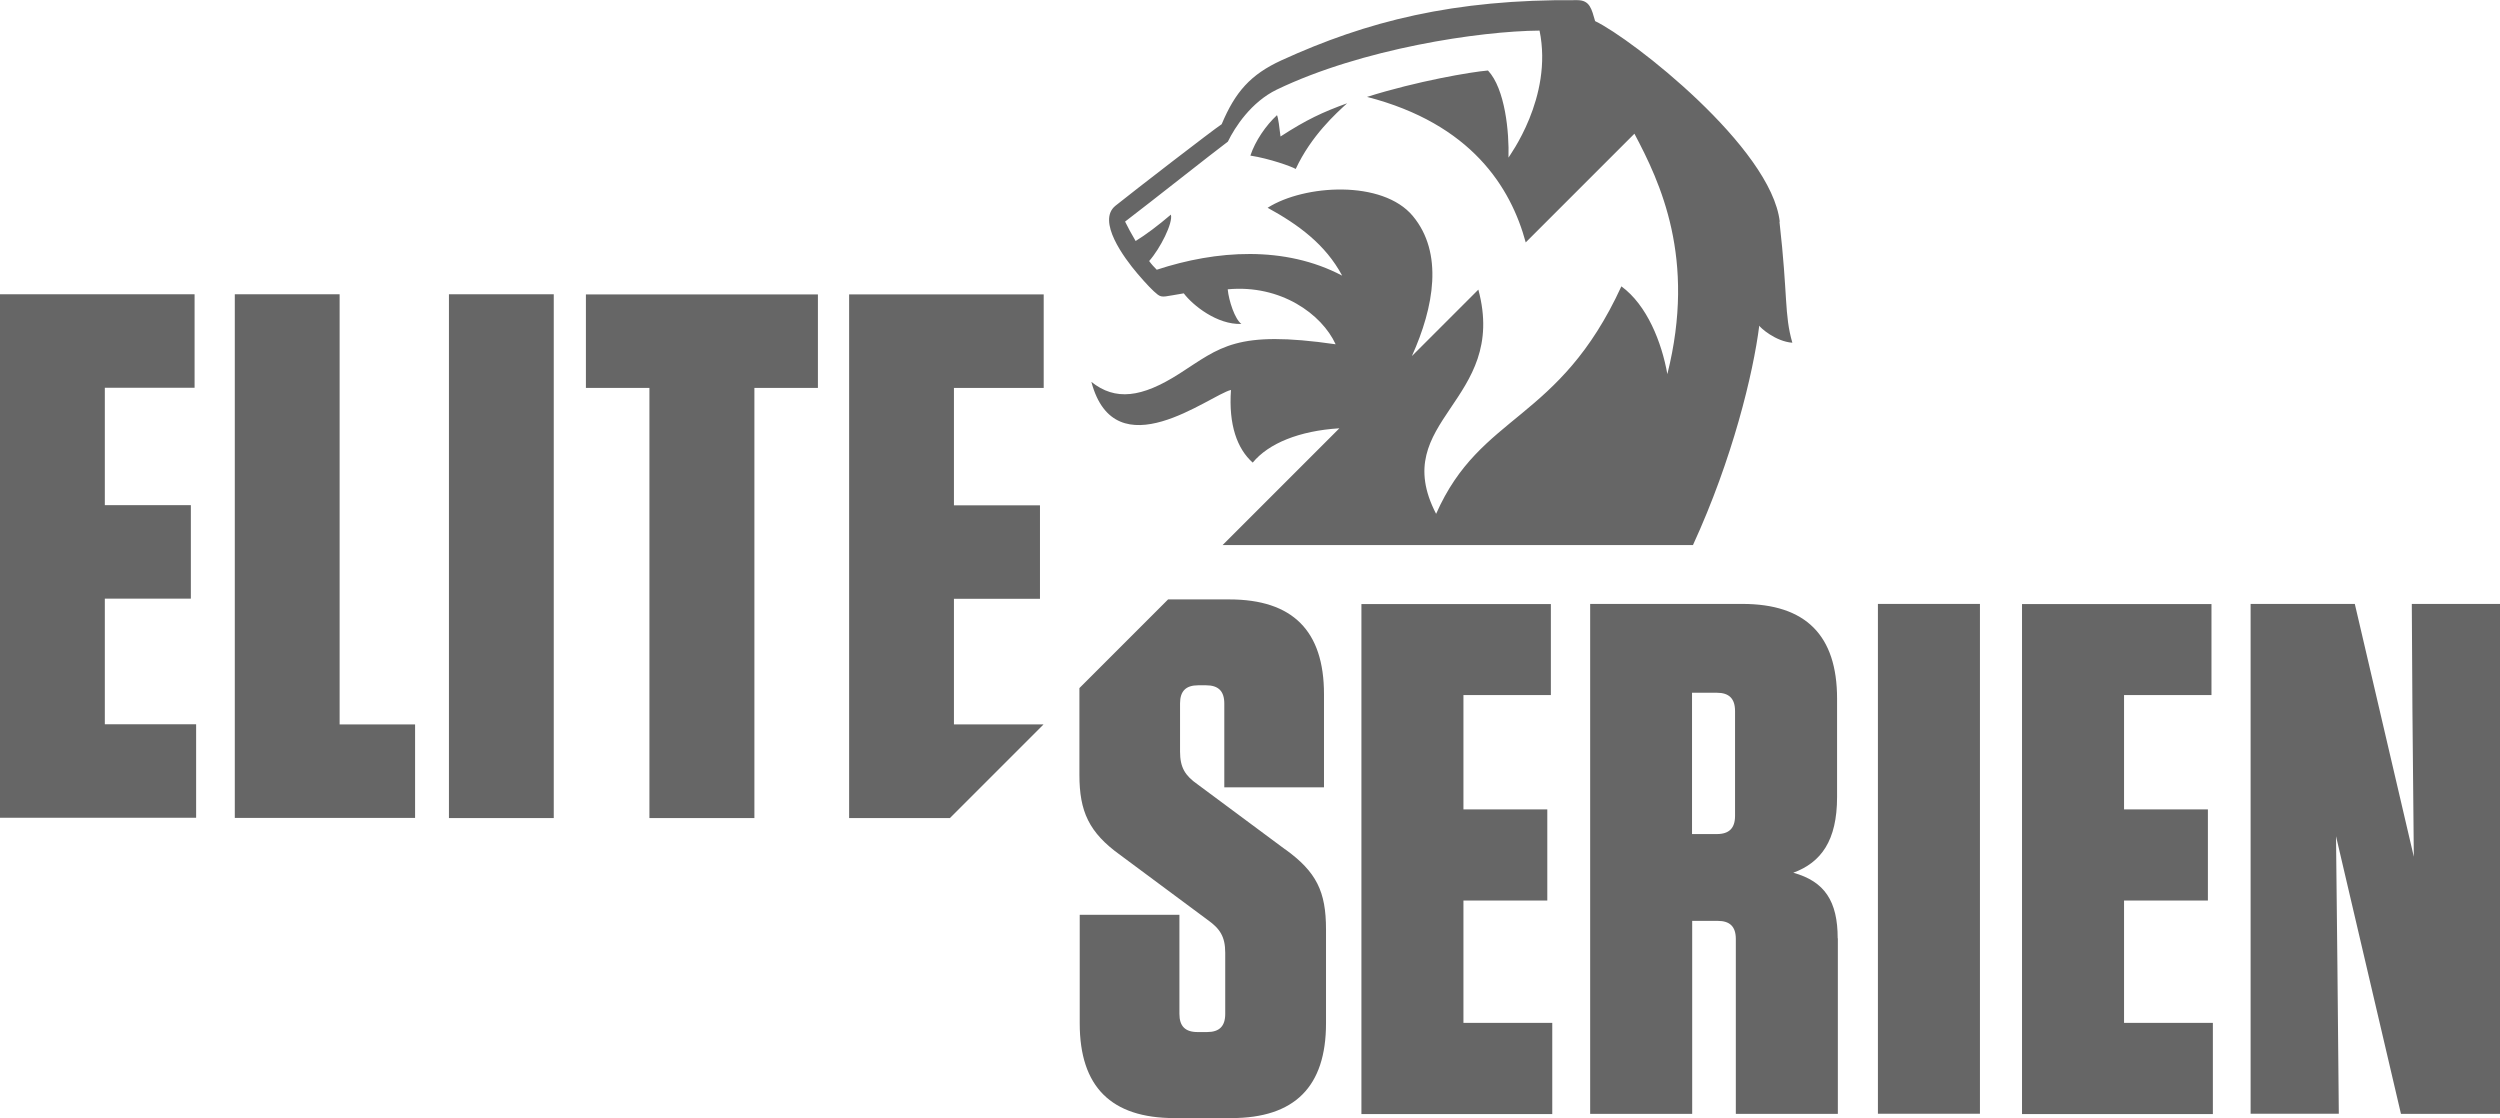
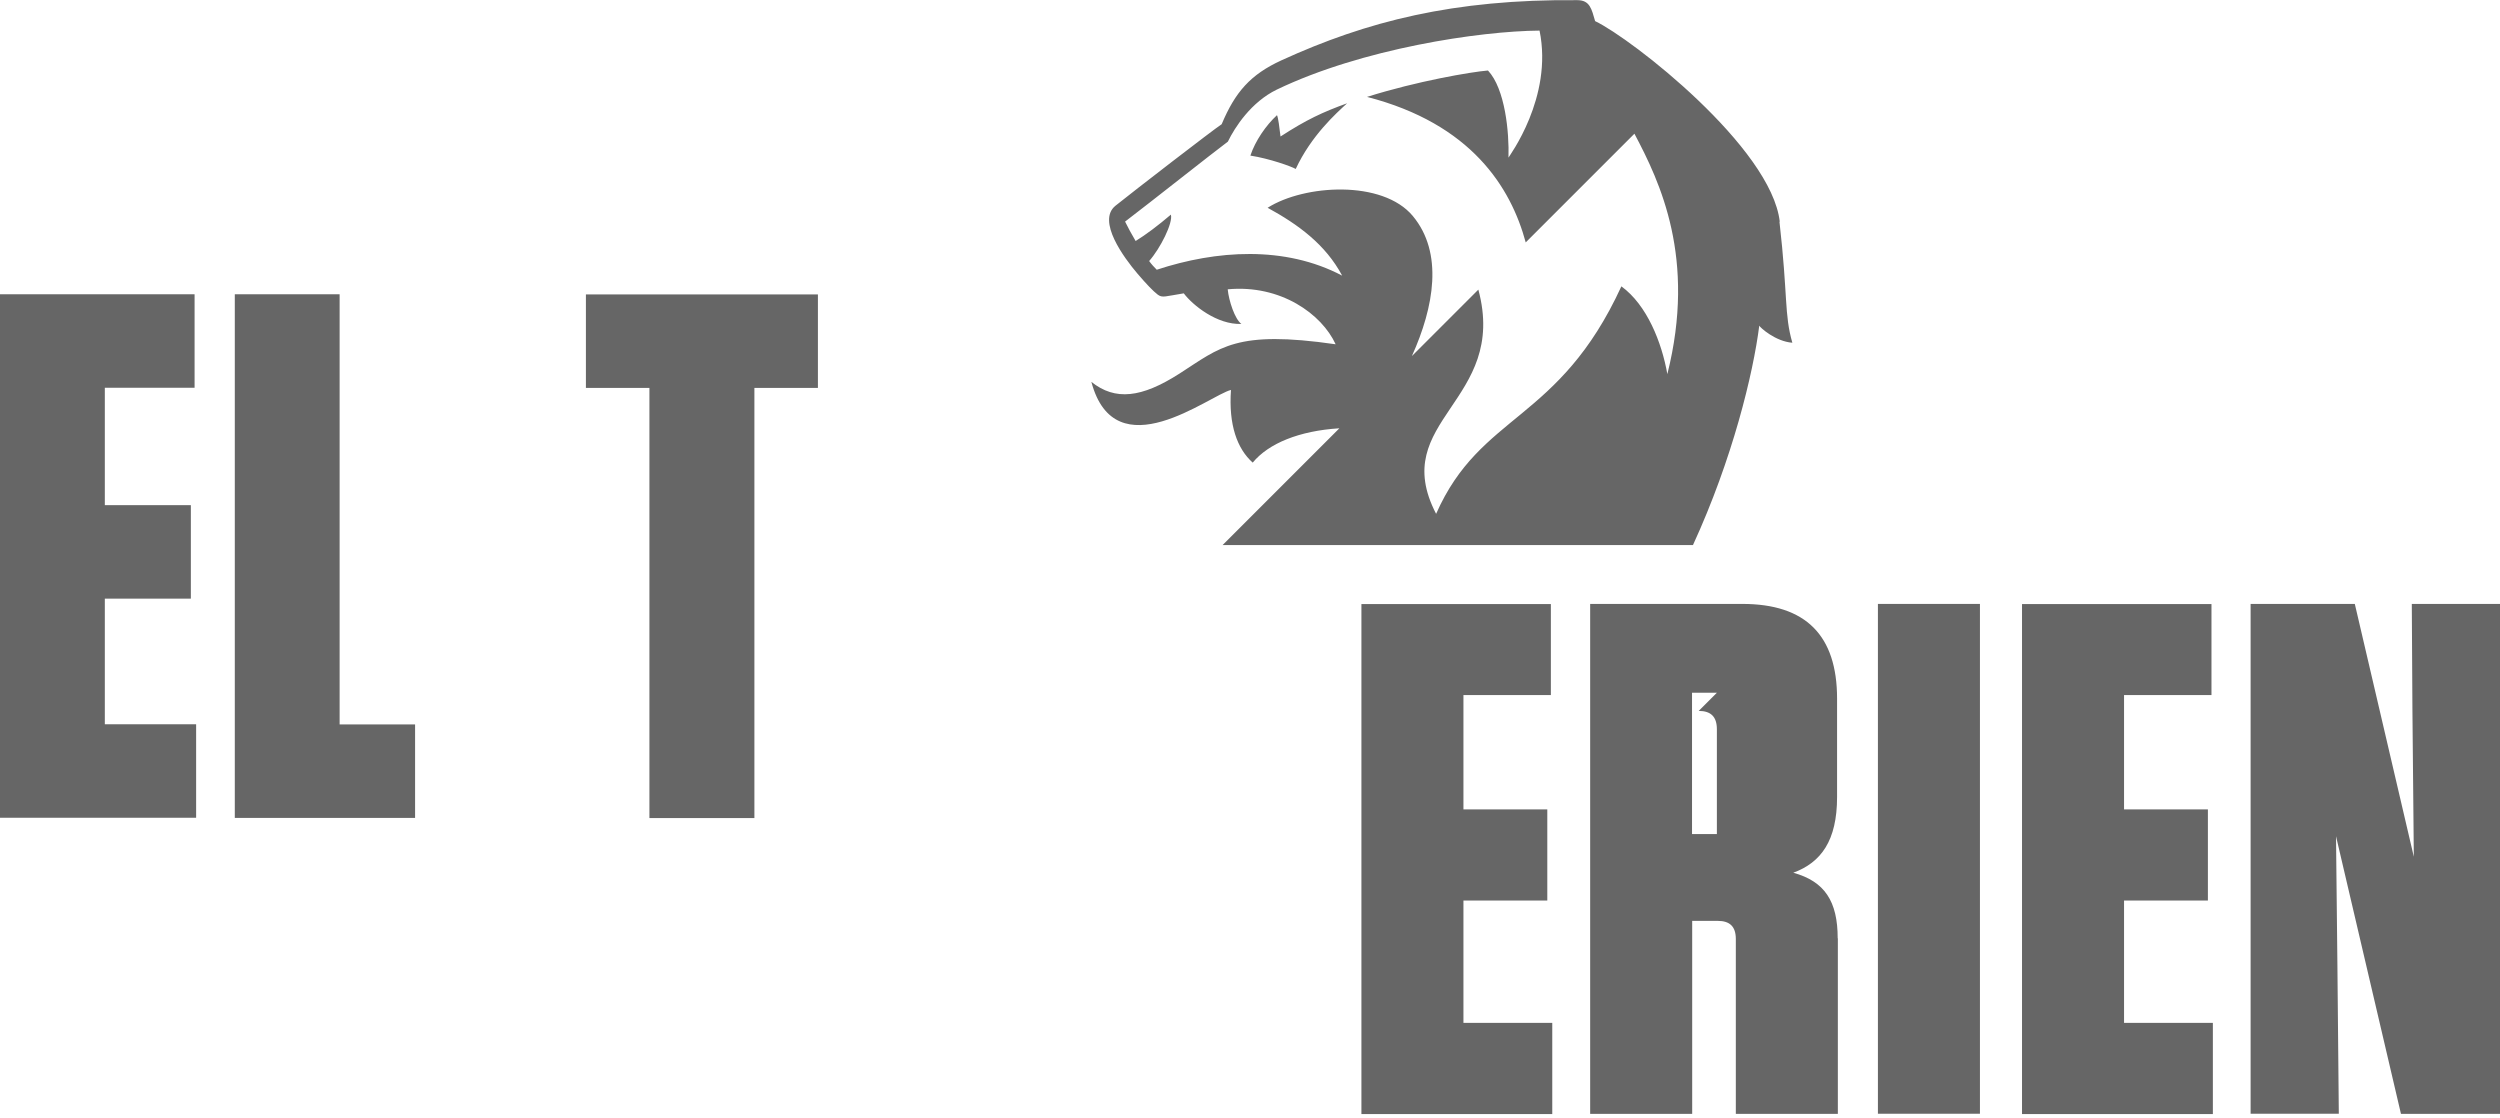
<svg xmlns="http://www.w3.org/2000/svg" id="Layer_2" viewBox="0 0 160.99 72">
  <defs>
    <style>
      .cls-1 {
        fill: none;
      }

      .cls-2 {
        fill: #666;
      }
    </style>
  </defs>
  <g id="Layer_1-2" data-name="Layer_1">
-     <rect class="cls-1" y="0" width="160.98" height="72" />
    <g>
      <path class="cls-2" d="M12.53,18.95v6.02h-5.78v7.56h5.54v6.02h-5.54v8.09h5.88v6.02H0V18.95h12.53Z" />
      <path class="cls-2" d="M21.87,18.95v27.7h4.86v6.02h-11.61V18.95h6.74Z" />
-       <path class="cls-2" d="M35.65,52.68h-6.74V18.95h6.75v33.72h0Z" />
      <path class="cls-2" d="M41.82,52.68v-27.7h-4.09v-6.02h14.94v6.02h-4.09v27.7h-6.75Z" />
      <path class="cls-2" d="M114.61,14.28c-.54-4.77-9.51-11.78-11.89-12.92-.23-.78-.33-1.35-1.15-1.35-7.98-.07-13.57,1.37-19.04,3.87-2.01.92-2.99,2.05-3.86,4.12-.54.35-5.63,4.28-6.84,5.25-1.21.98.56,3.36,1.41,4.36.59.69,1.01,1.13,1.31,1.36.31.23.48.11,1.68-.08.58.77,2.15,2.03,3.71,1.97-.42-.31-.81-1.49-.88-2.23,3.42-.32,6.06,1.6,6.95,3.54-6.43-.93-7.41.19-10.06,1.89-2.44,1.56-4.13,1.76-5.67.53,1.53,5.75,7.61.86,8.99.52-.16,2.25.4,3.79,1.4,4.68,1.02-1.24,3-2.05,5.58-2.21l-7.52,7.52h30.29c2.55-5.55,3.88-11.05,4.27-14.13.04.11,1.04,1.02,2.13,1.1-.53-1.84-.28-2.97-.83-7.8ZM107.37,24.09c-.36-2.04-1.31-4.45-2.96-5.65-4.03,8.77-9.06,8.14-11.93,14.65-3.14-6.05,4.66-7.22,2.72-14.44l-4.28,4.28c1.43-3.17,2.04-6.64.06-9.02-1.95-2.34-6.99-2.03-9.35-.53,1.97,1.08,3.72,2.35,4.8,4.37-3.7-1.95-8.11-1.64-11.94-.38-.16-.16-.33-.34-.49-.56.71-.8,1.55-2.46,1.4-2.99-.83.71-1.62,1.3-2.27,1.7-.26-.44-.5-.88-.68-1.25,1.68-1.28,5.59-4.38,6.62-5.15.45-.93,1.5-2.55,3.15-3.35,5.49-2.64,13.06-3.77,16.92-3.8.89,4.31-1.98,8.11-2,8.18.05-1.62-.21-4.42-1.32-5.61-1.08.09-4.56.68-7.79,1.7,6.71,1.73,9.26,5.82,10.22,9.37l7-7c1.66,3.13,3.99,8.03,2.12,15.48ZM82.24,7.41c-.72.66-1.41,1.67-1.72,2.61,1.23.19,2.65.7,2.92.86,1-2.15,2.61-3.59,3.31-4.23-1.57.57-2.61,1.05-4.29,2.14-.07-.56-.14-1.2-.23-1.38Z" />
-       <path class="cls-2" d="M67.19,46.65h-5.76v-8.09h5.54v-6.02h-5.54v-7.56h5.78v-6.02h-12.53v33.72h6.49l6.02-6.02Z" />
      <path class="cls-2" d="M99.87,38.89v5.87h-5.63v7.36h5.4v5.87h-5.4v7.88h5.72v5.87h-12.29v-32.84h12.2Z" />
-       <path class="cls-2" d="M118.35,60.42v11.31h-6.57v-11.26c0-.8-.38-1.17-1.17-1.17h-1.64v12.43h-6.57v-32.84h9.8c4.08,0,6.1,2.02,6.1,6.1v6.33c0,2.82-1.03,4.22-2.82,4.88,2.02.56,2.86,1.83,2.86,4.23ZM110.56,44.61h-1.6v9.1h1.6c.79,0,1.17-.38,1.17-1.17v-6.75c0-.8-.38-1.18-1.17-1.18Z" />
+       <path class="cls-2" d="M118.35,60.42v11.31h-6.57v-11.26c0-.8-.38-1.17-1.17-1.17h-1.64v12.43h-6.57v-32.84h9.8c4.08,0,6.1,2.02,6.1,6.1v6.33c0,2.82-1.03,4.22-2.82,4.88,2.02.56,2.86,1.83,2.86,4.23ZM110.56,44.61h-1.6v9.1h1.6v-6.75c0-.8-.38-1.18-1.17-1.18Z" />
      <path class="cls-2" d="M127.5,71.72h-6.57v-32.83h6.57v32.83Z" />
      <path class="cls-2" d="M142.41,38.89v5.87h-5.63v7.36h5.4v5.87h-5.4v7.88h5.72v5.87h-12.29v-32.84h12.19Z" />
      <path class="cls-2" d="M154.61,71.72l-4.18-17.87.09,8.35.09,9.52h-5.68v-32.83h6.71l3.8,16.28-.09-9.48-.04-6.8h5.68v32.84h-6.38Z" />
-       <path class="cls-2" d="M82.75,54.69l-5.63-4.18c-.8-.56-1.13-1.08-1.13-2.11v-3.1c0-.8.38-1.17,1.17-1.17h.51c.79,0,1.17.38,1.17,1.17v5.4h6.42v-6c0-4.08-2.02-6.1-6.1-6.1h-3.56c-.13,0-.26,0-.38,0l-5.71,5.71c0,.13,0,.26,0,.38v5.21c0,2.35.61,3.71,2.63,5.16l5.63,4.18c.79.56,1.13,1.08,1.13,2.11v3.94c0,.8-.38,1.17-1.17,1.17h-.61c-.8,0-1.17-.38-1.17-1.17v-6.38h-6.42v6.99c0,4.08,2.02,6.1,6.1,6.1h3.66c4.08,0,6.1-2.02,6.1-6.1v-6.05c0-2.44-.61-3.7-2.63-5.16Z" />
    </g>
  </g>
</svg>